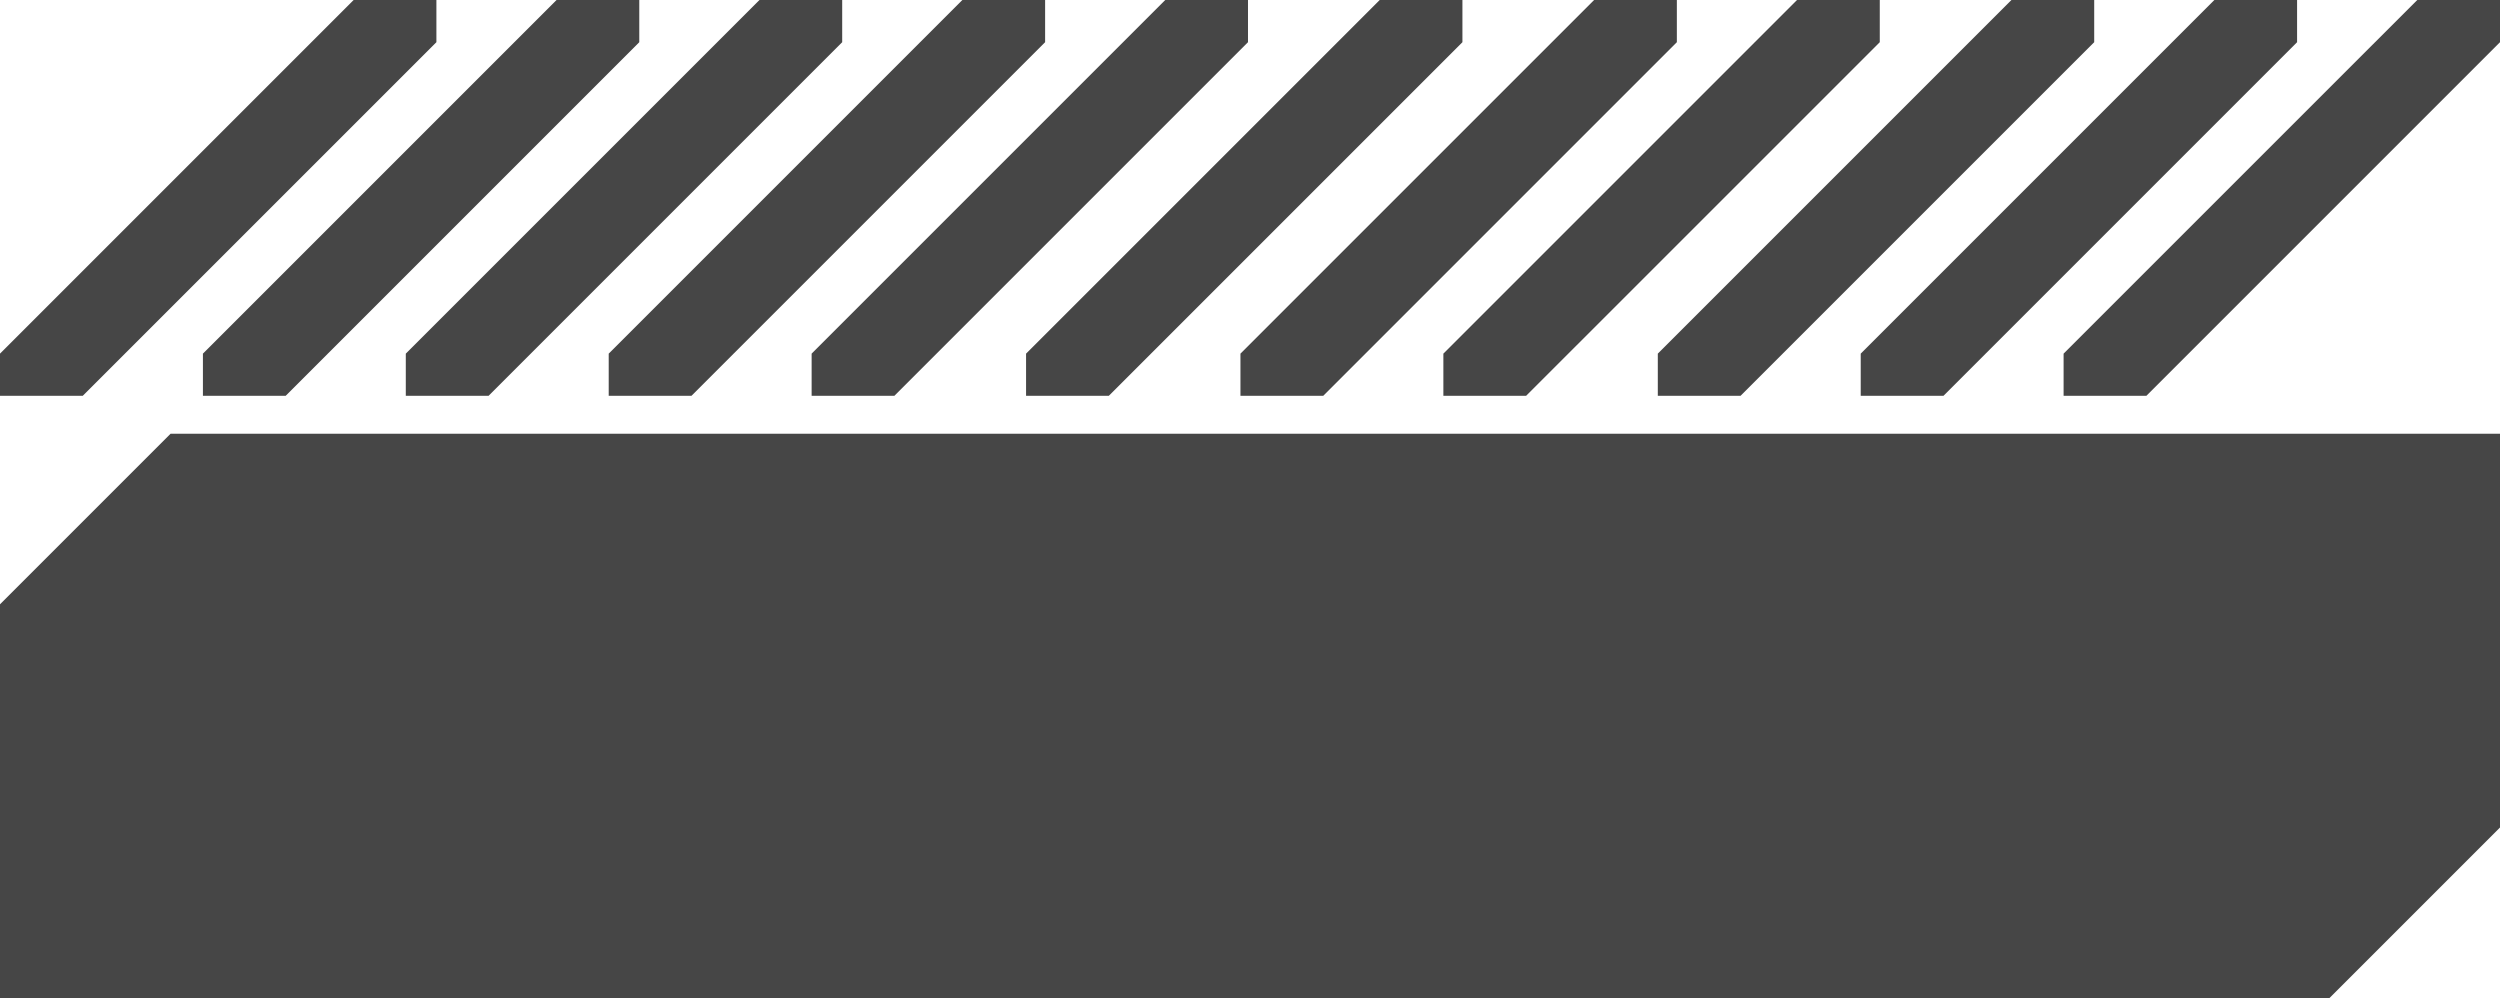
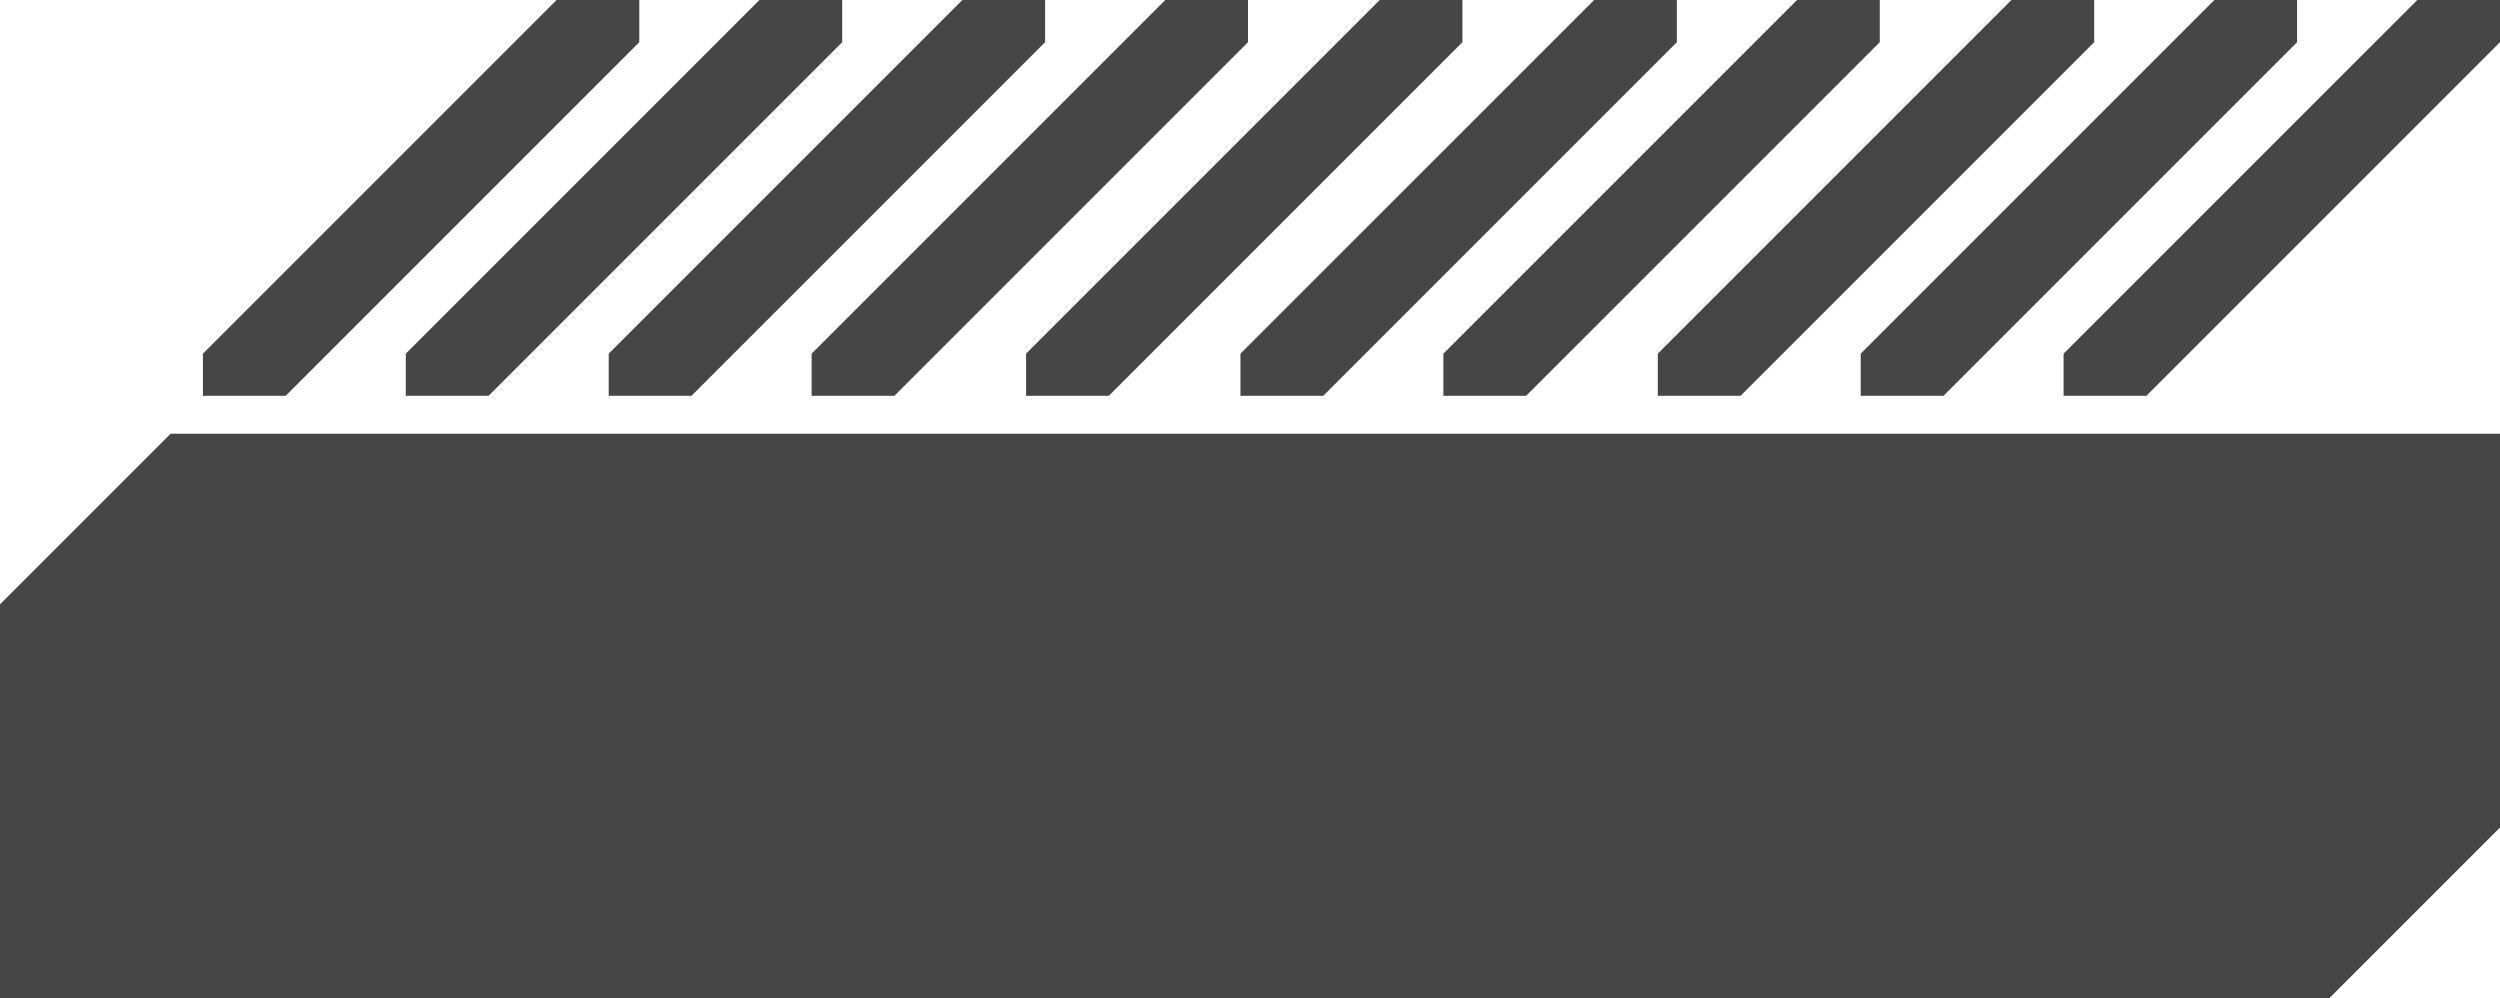
<svg xmlns="http://www.w3.org/2000/svg" id="_レイヤー_2" data-name="レイヤー 2" viewBox="0 0 660 263.5">
  <defs>
    <style>
      .cls-1 {
        fill: #464646;
      }
    </style>
  </defs>
  <g id="sticker">
    <polygon class="cls-1" points="614.96 263.5 0 263.5 0 159.54 45.04 114.5 660 114.5 660 218.46 614.96 263.5" />
    <g>
      <polygon class="cls-1" points="160.7 93.36 160.7 104.5 182.54 104.5 275.91 11.14 275.91 0 254.06 0 160.7 93.36" />
      <polygon class="cls-1" points="107.13 93.36 107.13 104.5 128.98 104.5 222.34 11.14 222.34 0 200.5 0 107.13 93.36" />
      <polygon class="cls-1" points="53.57 93.36 53.57 104.5 75.41 104.5 168.77 11.14 168.77 0 146.93 0 53.57 93.36" />
-       <polygon class="cls-1" points="0 93.36 0 104.5 21.84 104.5 115.21 11.14 115.21 0 93.36 0 0 93.36" />
      <polygon class="cls-1" points="327.48 93.36 327.48 104.5 349.33 104.5 442.69 11.14 442.69 0 420.85 0 327.48 93.36" />
      <polygon class="cls-1" points="270.88 93.36 270.88 104.5 292.72 104.5 386.08 11.14 386.08 0 364.24 0 270.88 93.36" />
      <polygon class="cls-1" points="214.27 93.36 214.27 104.5 236.11 104.5 329.47 11.14 329.47 0 307.63 0 214.27 93.36" />
      <polygon class="cls-1" points="437.66 93.36 437.66 104.5 459.5 104.5 552.87 11.14 552.87 0 531.02 0 437.66 93.36" />
      <polygon class="cls-1" points="381.05 93.36 381.05 104.5 402.89 104.5 496.26 11.14 496.26 0 474.41 0 381.05 93.36" />
      <polygon class="cls-1" points="491.23 93.36 491.23 104.5 513.07 104.5 606.43 11.14 606.43 0 584.59 0 491.23 93.36" />
      <polygon class="cls-1" points="544.79 93.36 544.79 104.5 566.64 104.5 660 11.14 660 0 638.16 0 544.79 93.36" />
    </g>
  </g>
</svg>